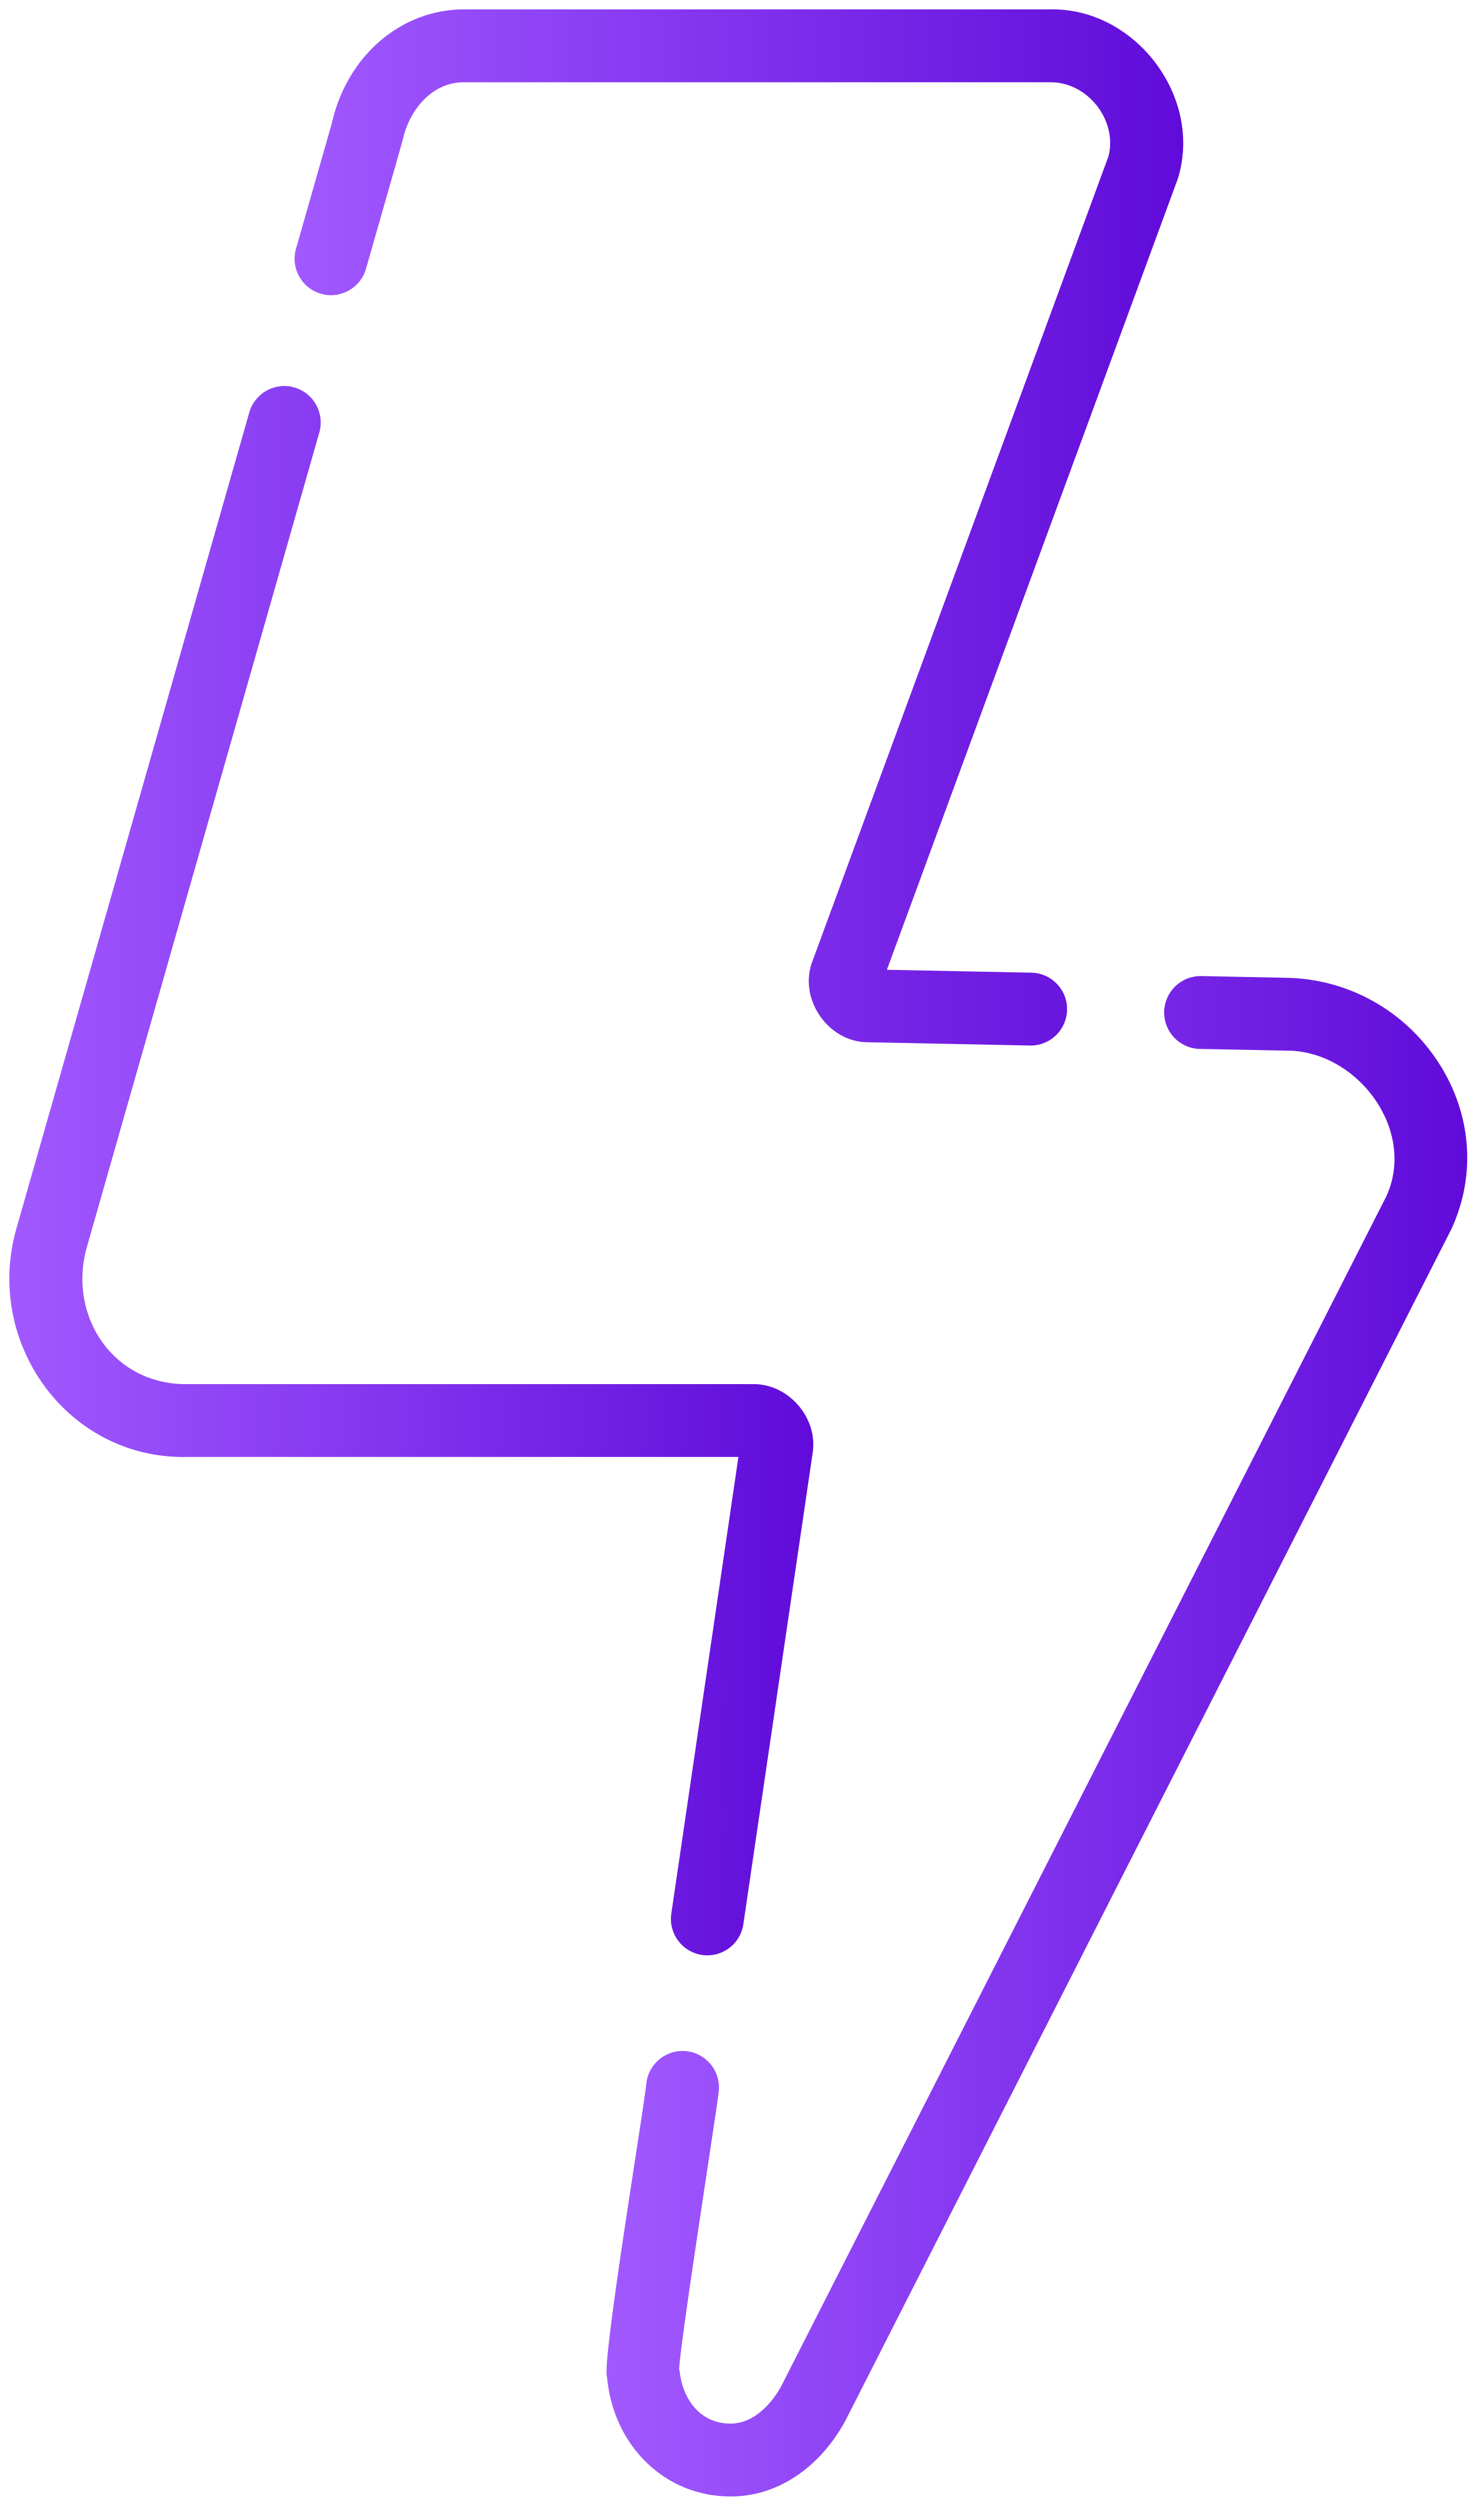
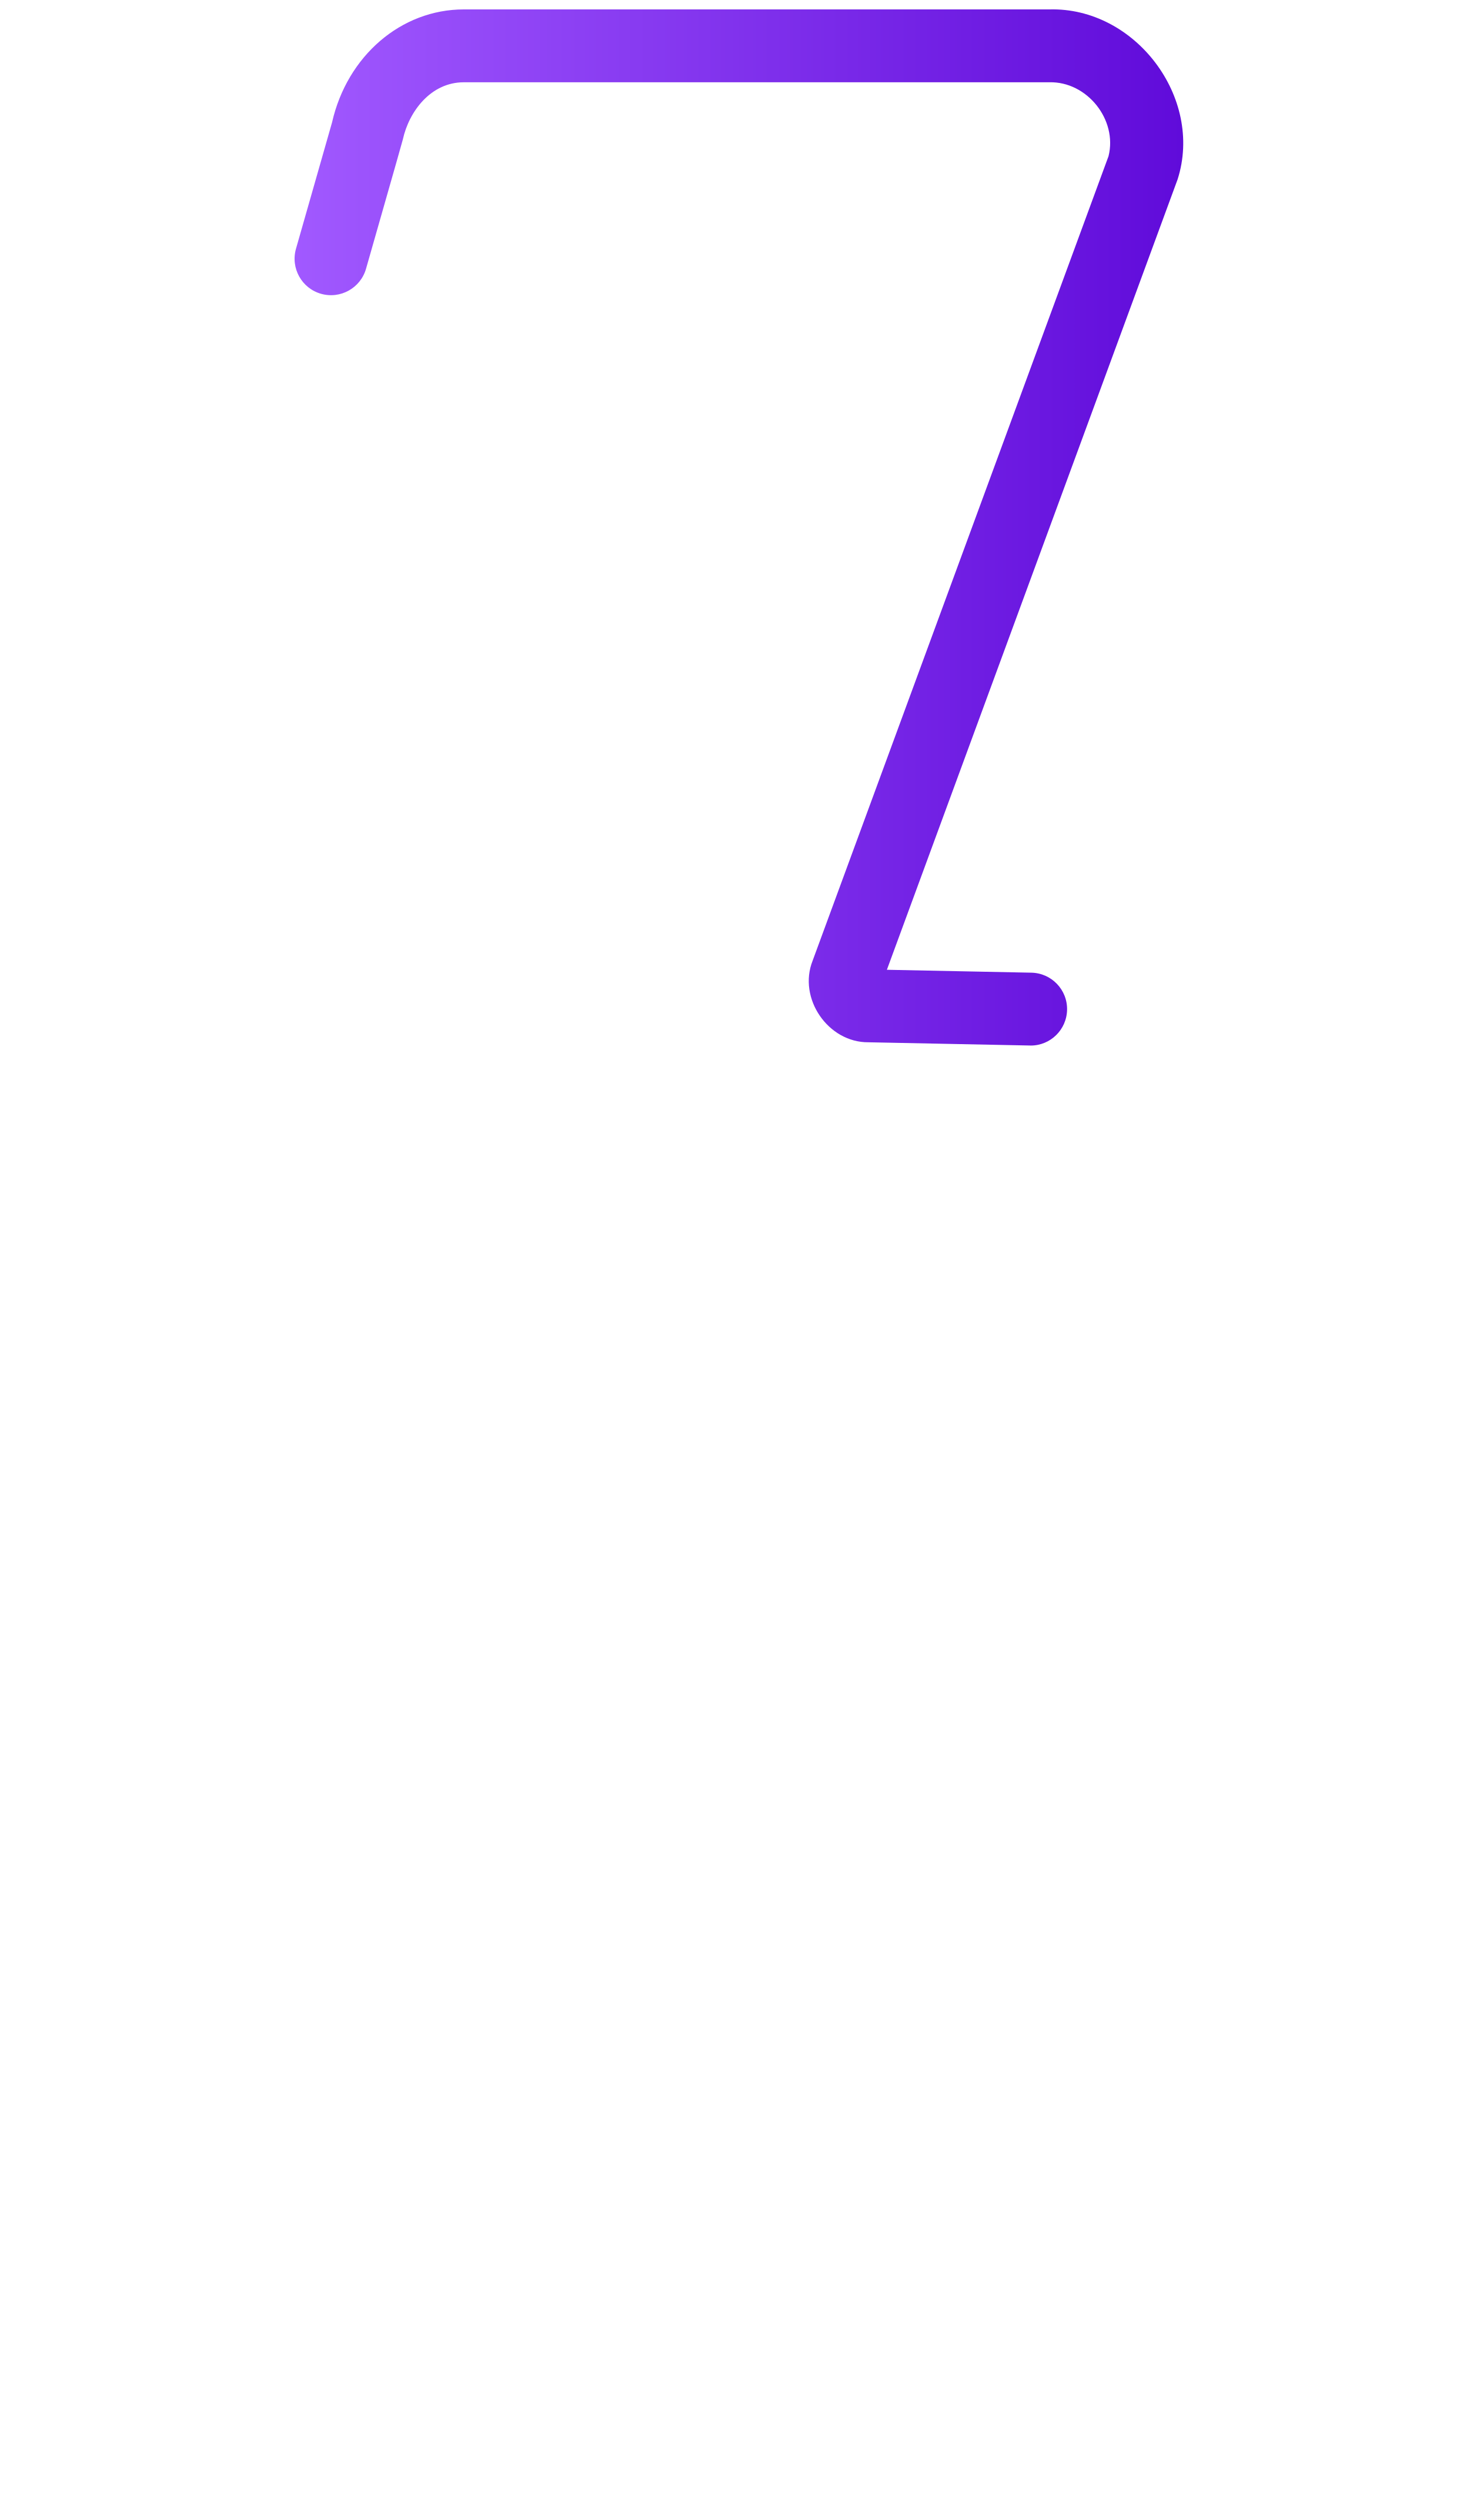
<svg xmlns="http://www.w3.org/2000/svg" width="40" height="68" viewBox="0 0 40 68" fill="none">
  <g id="Group">
    <path id="Vector" d="M8.735 7.991C9.261 8.141 9.81 7.836 9.96 7.31C9.981 7.23 10.946 3.867 10.963 3.788C11.127 3.042 11.715 2.238 12.619 2.238H28.552C29.577 2.211 30.413 3.255 30.164 4.248L22.113 26.129C21.705 27.151 22.53 28.358 23.63 28.35L28.026 28.438C28.032 28.439 28.039 28.439 28.046 28.439C28.584 28.439 29.025 28.008 29.036 27.467C29.047 26.92 28.612 26.468 28.065 26.457L24.133 26.378L32.044 4.878C32.755 2.65 30.884 0.19 28.552 0.256H12.619C10.916 0.256 9.446 1.519 9.035 3.331L8.054 6.766C7.904 7.292 8.208 7.841 8.735 7.991Z" fill="url(#paint0_linear_205_192)" />
-     <path id="Vector_2" d="M39.159 28.927C38.242 27.493 36.684 26.621 34.994 26.596L32.689 26.549C32.682 26.549 32.675 26.549 32.669 26.549C32.13 26.549 31.689 26.98 31.678 27.52C31.667 28.068 32.102 28.52 32.649 28.531L34.959 28.577C36.911 28.538 38.568 30.734 37.716 32.554L21.242 64.935C21.064 65.245 20.593 65.922 19.877 65.922C19.011 65.922 18.557 65.195 18.491 64.475C18.361 64.653 19.561 57.018 19.553 56.921C19.632 56.38 19.258 55.876 18.717 55.797C18.175 55.717 17.672 56.091 17.592 56.633C17.544 57.231 16.366 64.263 16.517 64.655C16.689 66.537 18.102 67.904 19.877 67.904C21.135 67.907 22.288 67.147 22.998 65.854L39.495 33.428C40.17 31.962 40.044 30.312 39.159 28.927Z" fill="url(#paint1_linear_205_192)" />
-     <path id="Vector_3" d="M18.267 52.05C18.187 52.592 18.561 53.095 19.103 53.175C19.152 53.182 19.2 53.186 19.248 53.186C19.732 53.186 20.155 52.831 20.227 52.339L22.11 39.54C22.275 38.575 21.454 37.625 20.476 37.648H5.122C3.113 37.694 1.833 35.823 2.361 33.93L8.689 11.763C8.839 11.236 8.534 10.688 8.008 10.538C7.482 10.387 6.933 10.692 6.783 11.219L0.452 33.397C-0.45 36.505 1.837 39.716 5.122 39.629H20.093L18.267 52.05Z" fill="url(#paint2_linear_205_192)" />
  </g>
  <defs>
    <linearGradient id="paint0_linear_205_192" x1="8.016" y1="14.331" x2="32.187" y2="14.331" gradientUnits="userSpaceOnUse">
      <stop stop-color="#A159FF" />
      <stop offset="1" stop-color="#600BDA" />
    </linearGradient>
    <linearGradient id="paint1_linear_205_192" x1="16.504" y1="47.203" x2="39.915" y2="47.203" gradientUnits="userSpaceOnUse">
      <stop stop-color="#A159FF" />
      <stop offset="1" stop-color="#600BDA" />
    </linearGradient>
    <linearGradient id="paint2_linear_205_192" x1="0.254" y1="31.819" x2="22.122" y2="31.819" gradientUnits="userSpaceOnUse">
      <stop stop-color="#A159FF" />
      <stop offset="1" stop-color="#600BDA" />
    </linearGradient>
  </defs>
</svg>